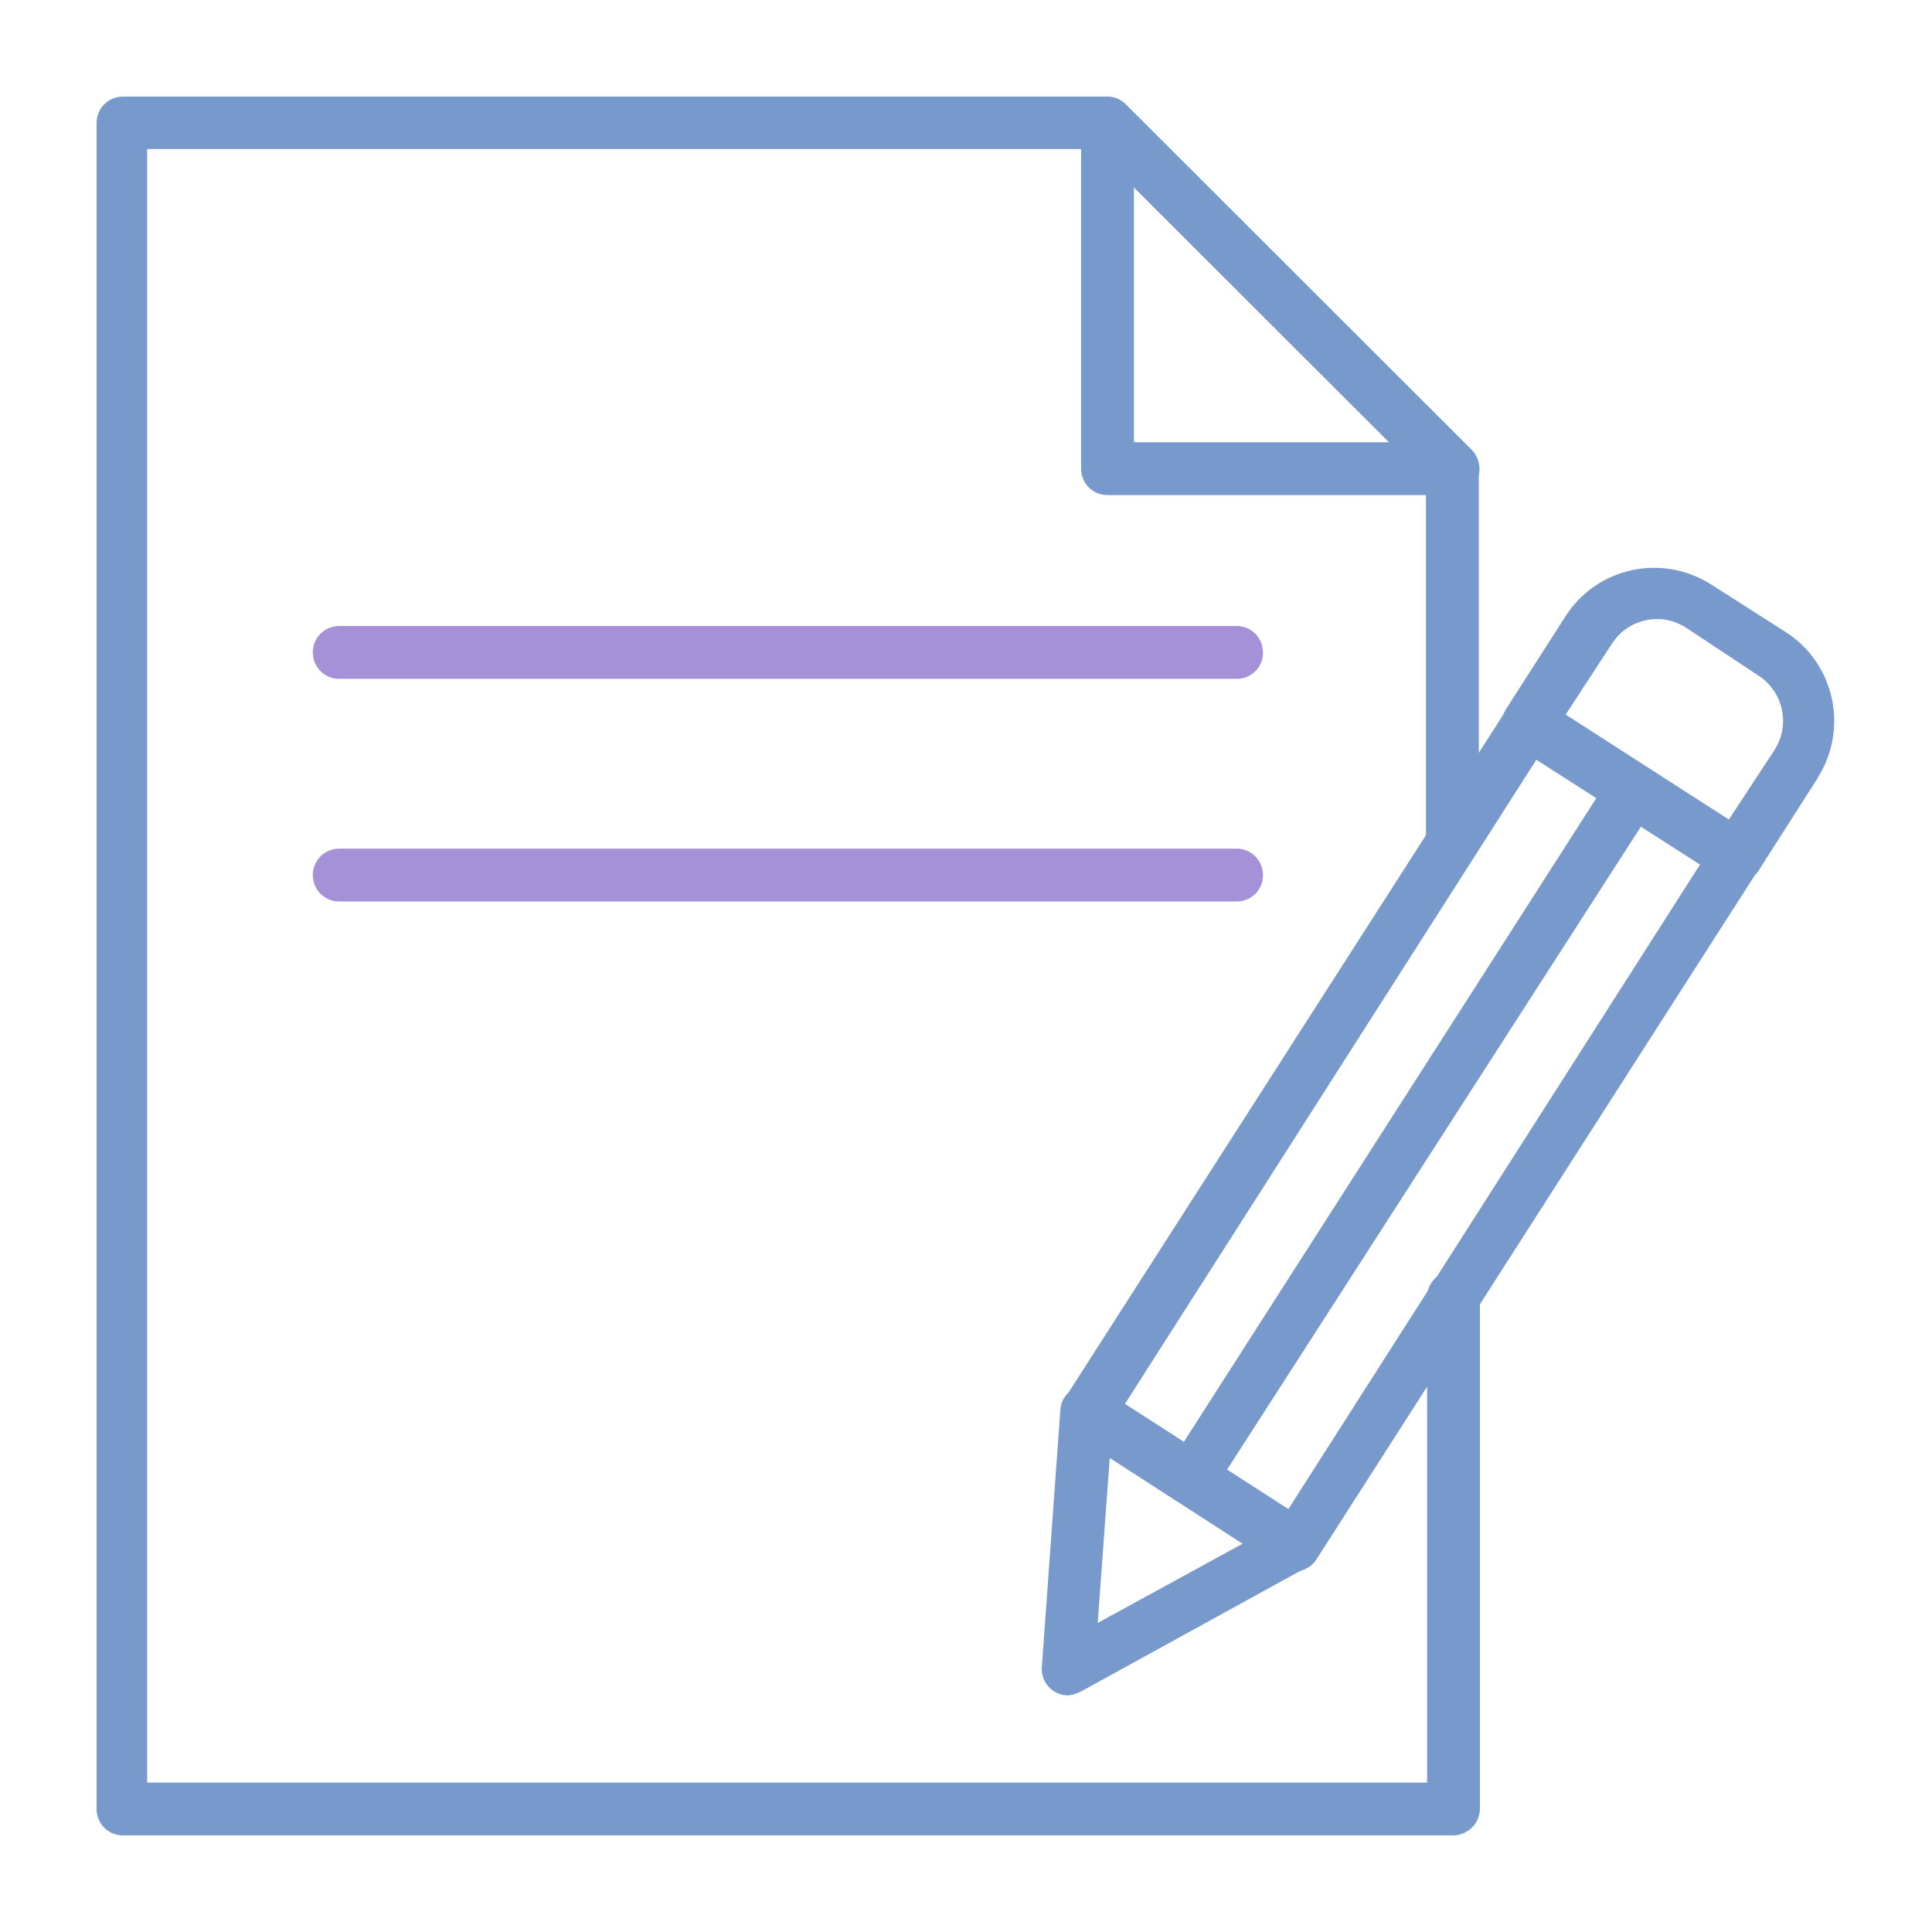
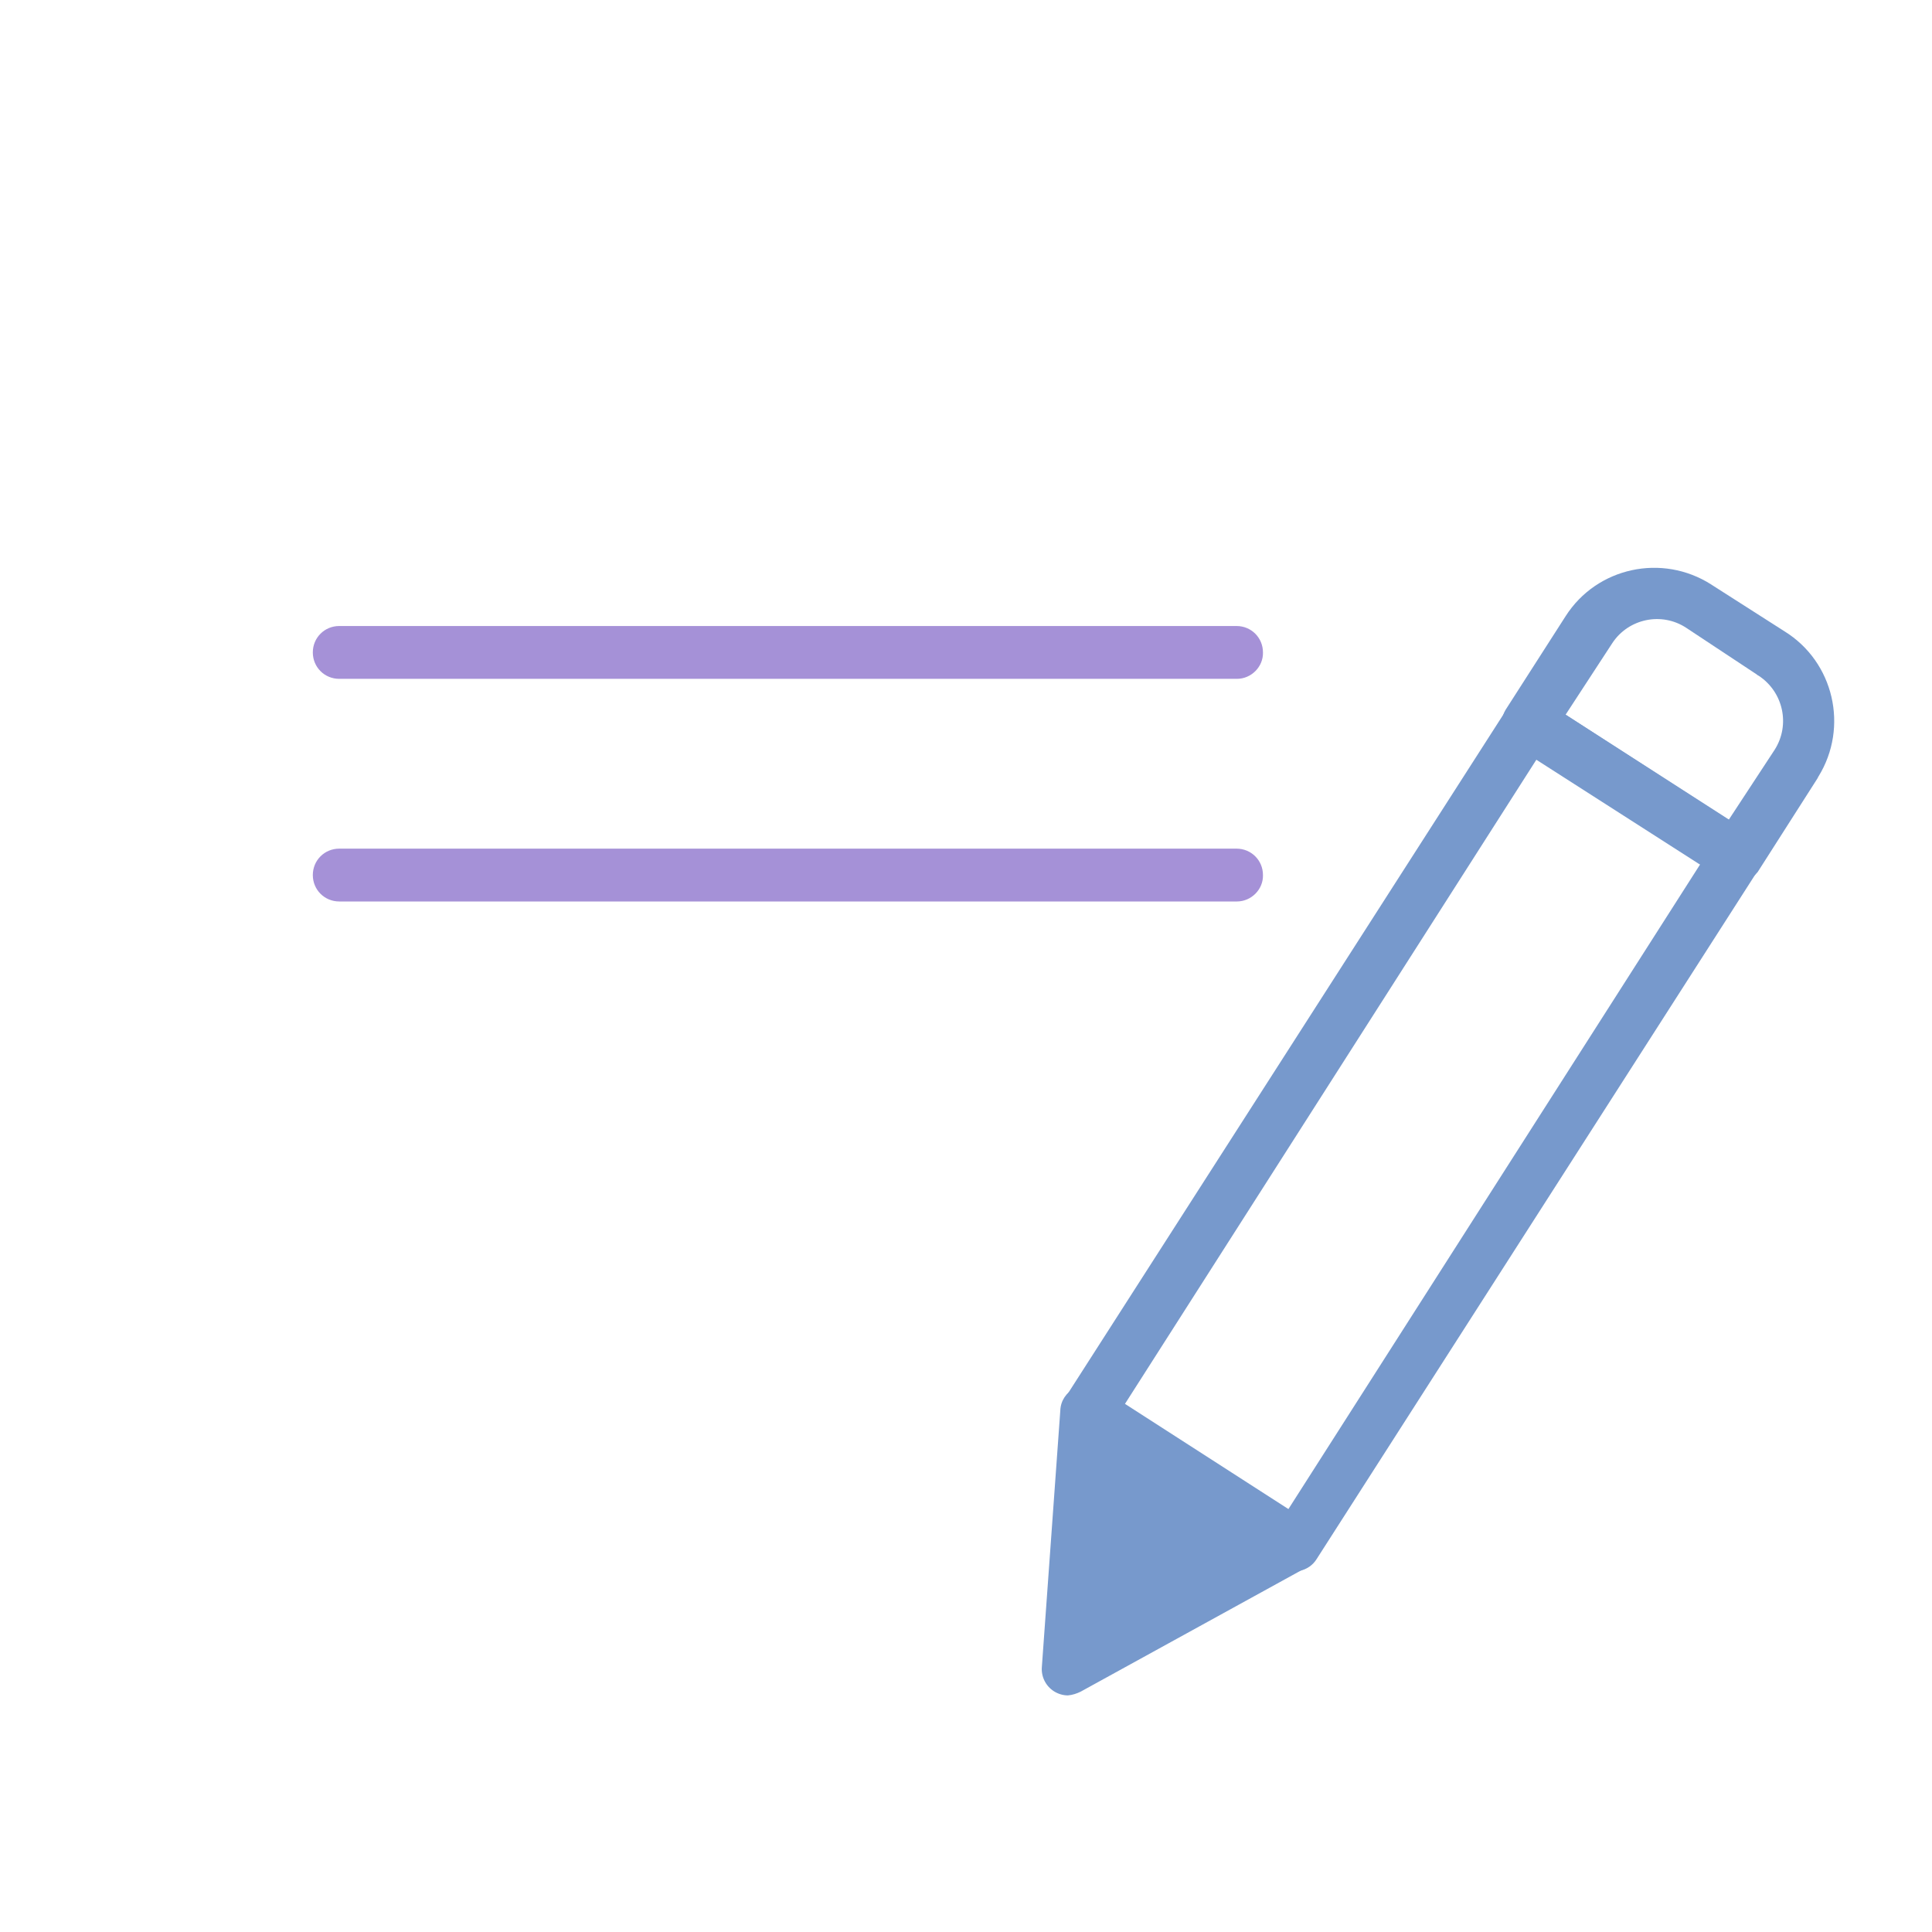
<svg xmlns="http://www.w3.org/2000/svg" version="1.1" id="Layer_1" x="0" y="0" viewBox="0 0 512 512" style="enable-background:new 0 0 512 512" xml:space="preserve">
  <style>.st0{fill:#a591d7}.st1{fill:#79c}</style>
  <path class="st0" d="M327.8 179.9H89.9c-3.9 0-7-3.1-7-7s3.1-7 7-7h237.8c3.9 0 7 3.1 7 7 .1 3.8-3.1 7-6.9 7zM327.8 238.9H89.9c-3.9 0-7-3.1-7-7s3.1-7 7-7h237.8c3.9 0 7 3.1 7 7 .1 3.8-3.1 7-6.9 7z" />
-   <path class="st1" d="M385.2 131.2h-91.7c-3.9 0-7-3.1-7-7V32.6c0-2.8 1.7-5.4 4.4-6.4 2.6-1.1 5.6-.5 7.5 1.5l91.7 91.6c1.9 2 2.5 5 1.5 7.6-1.1 2.6-3.6 4.3-6.4 4.3zm-84.7-14h67.9l-67.9-67.8v67.8zM315.5 398.8c-1.4 0-2.7-.4-3.8-1.1-3-2.1-3.9-6.2-2-9.3l117.2-182.9c2.1-3.3 6.4-4.2 9.7-2.1s4.2 6.4 2.1 9.7L321.3 395.5c-1.2 2.1-3.4 3.3-5.8 3.3z" />
  <path class="st1" d="M342.9 416.5c-1.3 0-2.6-.4-3.7-1.1l-55-35.4c-3.1-2.1-4-6.1-2.1-9.3l117.3-182.9c1-1.6 2.6-2.7 4.4-3.1 1.8-.4 3.7 0 5.2.9l55.1 35.4c3 2.1 3.9 6.1 2 9.3L348.9 413.2c-1 1.6-2.6 2.7-4.5 3.1l-1.5.2zm-45-44.1 43.3 27.9L450.6 229l-43.3-27.9-109.4 171.3z" />
-   <path class="st1" d="M460.2 233.8c-1.5.1-2.9-.3-4.1-1.1L401 197.4c-3-2.1-3.9-6.1-2-9.3l15.9-24.8c8.3-13 25.6-16.7 38.6-8.4.1.1.2.1.3.2l19.1 12.2c13.1 8.1 17.1 25.4 9 38.5-.1.1-.1.2-.2.4l-15.9 24.9c-1.4 1.7-3.4 2.7-5.6 2.7zm-45.3-44.4 43.2 27.9 12.2-18.6c4.2-6.6 2.3-15.3-4.2-19.6-.2-.1-.4-.2-.6-.4l-18.6-12.3c-6.5-4.3-15.3-2.5-19.6 4l-12.4 19zM283 449.3c-1.3 0-2.6-.4-3.7-1.1-2.2-1.4-3.4-3.9-3.2-6.4l4.9-68.1c.1-2.5 1.6-4.7 3.8-5.8 2.1-1.2 4.8-1.2 6.9 0l55 35.4c2.1 1.3 3.3 3.6 3.2 6.1 0 2.4-1.4 4.7-3.5 5.9l-60 33c-1 .5-2.2.9-3.4 1zm11.1-63-3.2 43.8 38.4-21-35.2-22.8z" />
-   <path class="st1" d="M385.2 486.4H32.6c-3.9 0-7-3.1-7-7V32.6c0-3.9 3.1-7 7-7h260.7c1.9 0 3.6.7 4.9 2l91.7 91.6c1.3 1.3 2 3.1 2 4.9v98.5c0 3.9-3.1 7-7 7s-7-3.1-7-7V127l-87.6-87.5H39v432.9h339.2V343.8c0-3.9 3.1-7 7-7s7 3.1 7 7v135.6c-.1 3.9-3.2 6.9-7 7z" />
+   <path class="st1" d="M460.2 233.8c-1.5.1-2.9-.3-4.1-1.1L401 197.4c-3-2.1-3.9-6.1-2-9.3l15.9-24.8c8.3-13 25.6-16.7 38.6-8.4.1.1.2.1.3.2l19.1 12.2c13.1 8.1 17.1 25.4 9 38.5-.1.1-.1.2-.2.4l-15.9 24.9c-1.4 1.7-3.4 2.7-5.6 2.7zm-45.3-44.4 43.2 27.9 12.2-18.6c4.2-6.6 2.3-15.3-4.2-19.6-.2-.1-.4-.2-.6-.4l-18.6-12.3c-6.5-4.3-15.3-2.5-19.6 4l-12.4 19zM283 449.3c-1.3 0-2.6-.4-3.7-1.1-2.2-1.4-3.4-3.9-3.2-6.4l4.9-68.1c.1-2.5 1.6-4.7 3.8-5.8 2.1-1.2 4.8-1.2 6.9 0l55 35.4c2.1 1.3 3.3 3.6 3.2 6.1 0 2.4-1.4 4.7-3.5 5.9l-60 33c-1 .5-2.2.9-3.4 1zz" />
</svg>